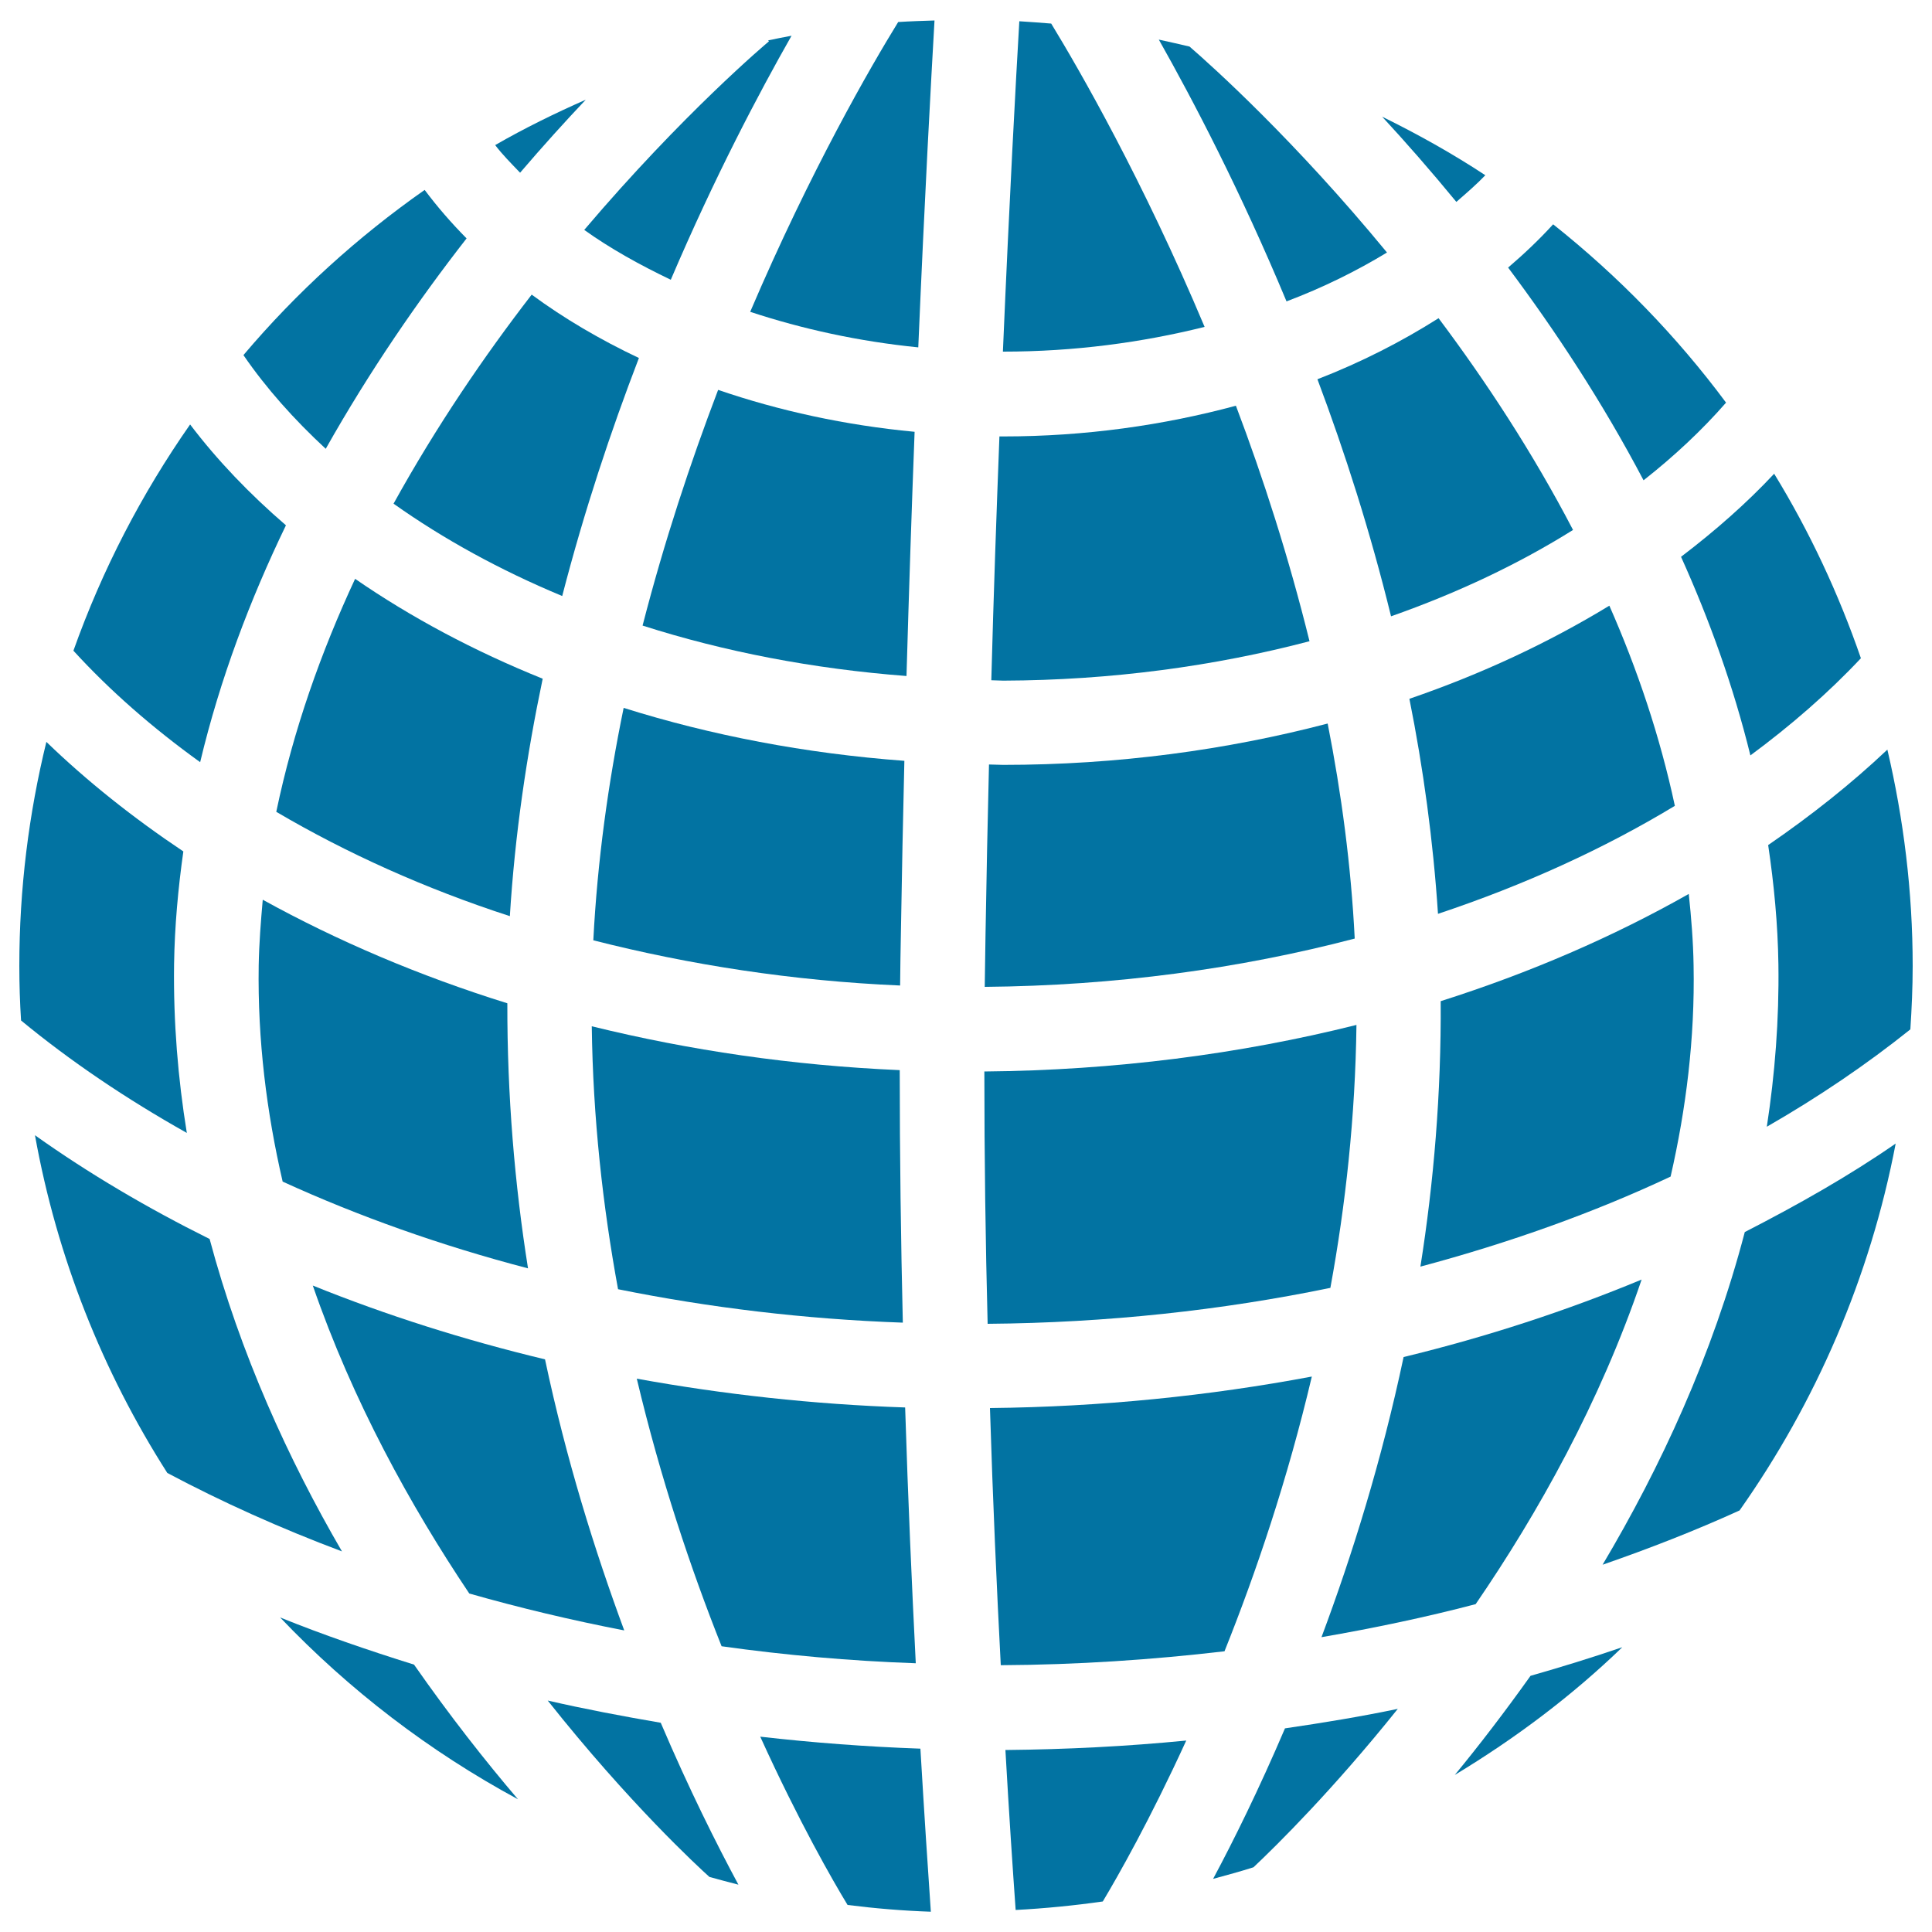
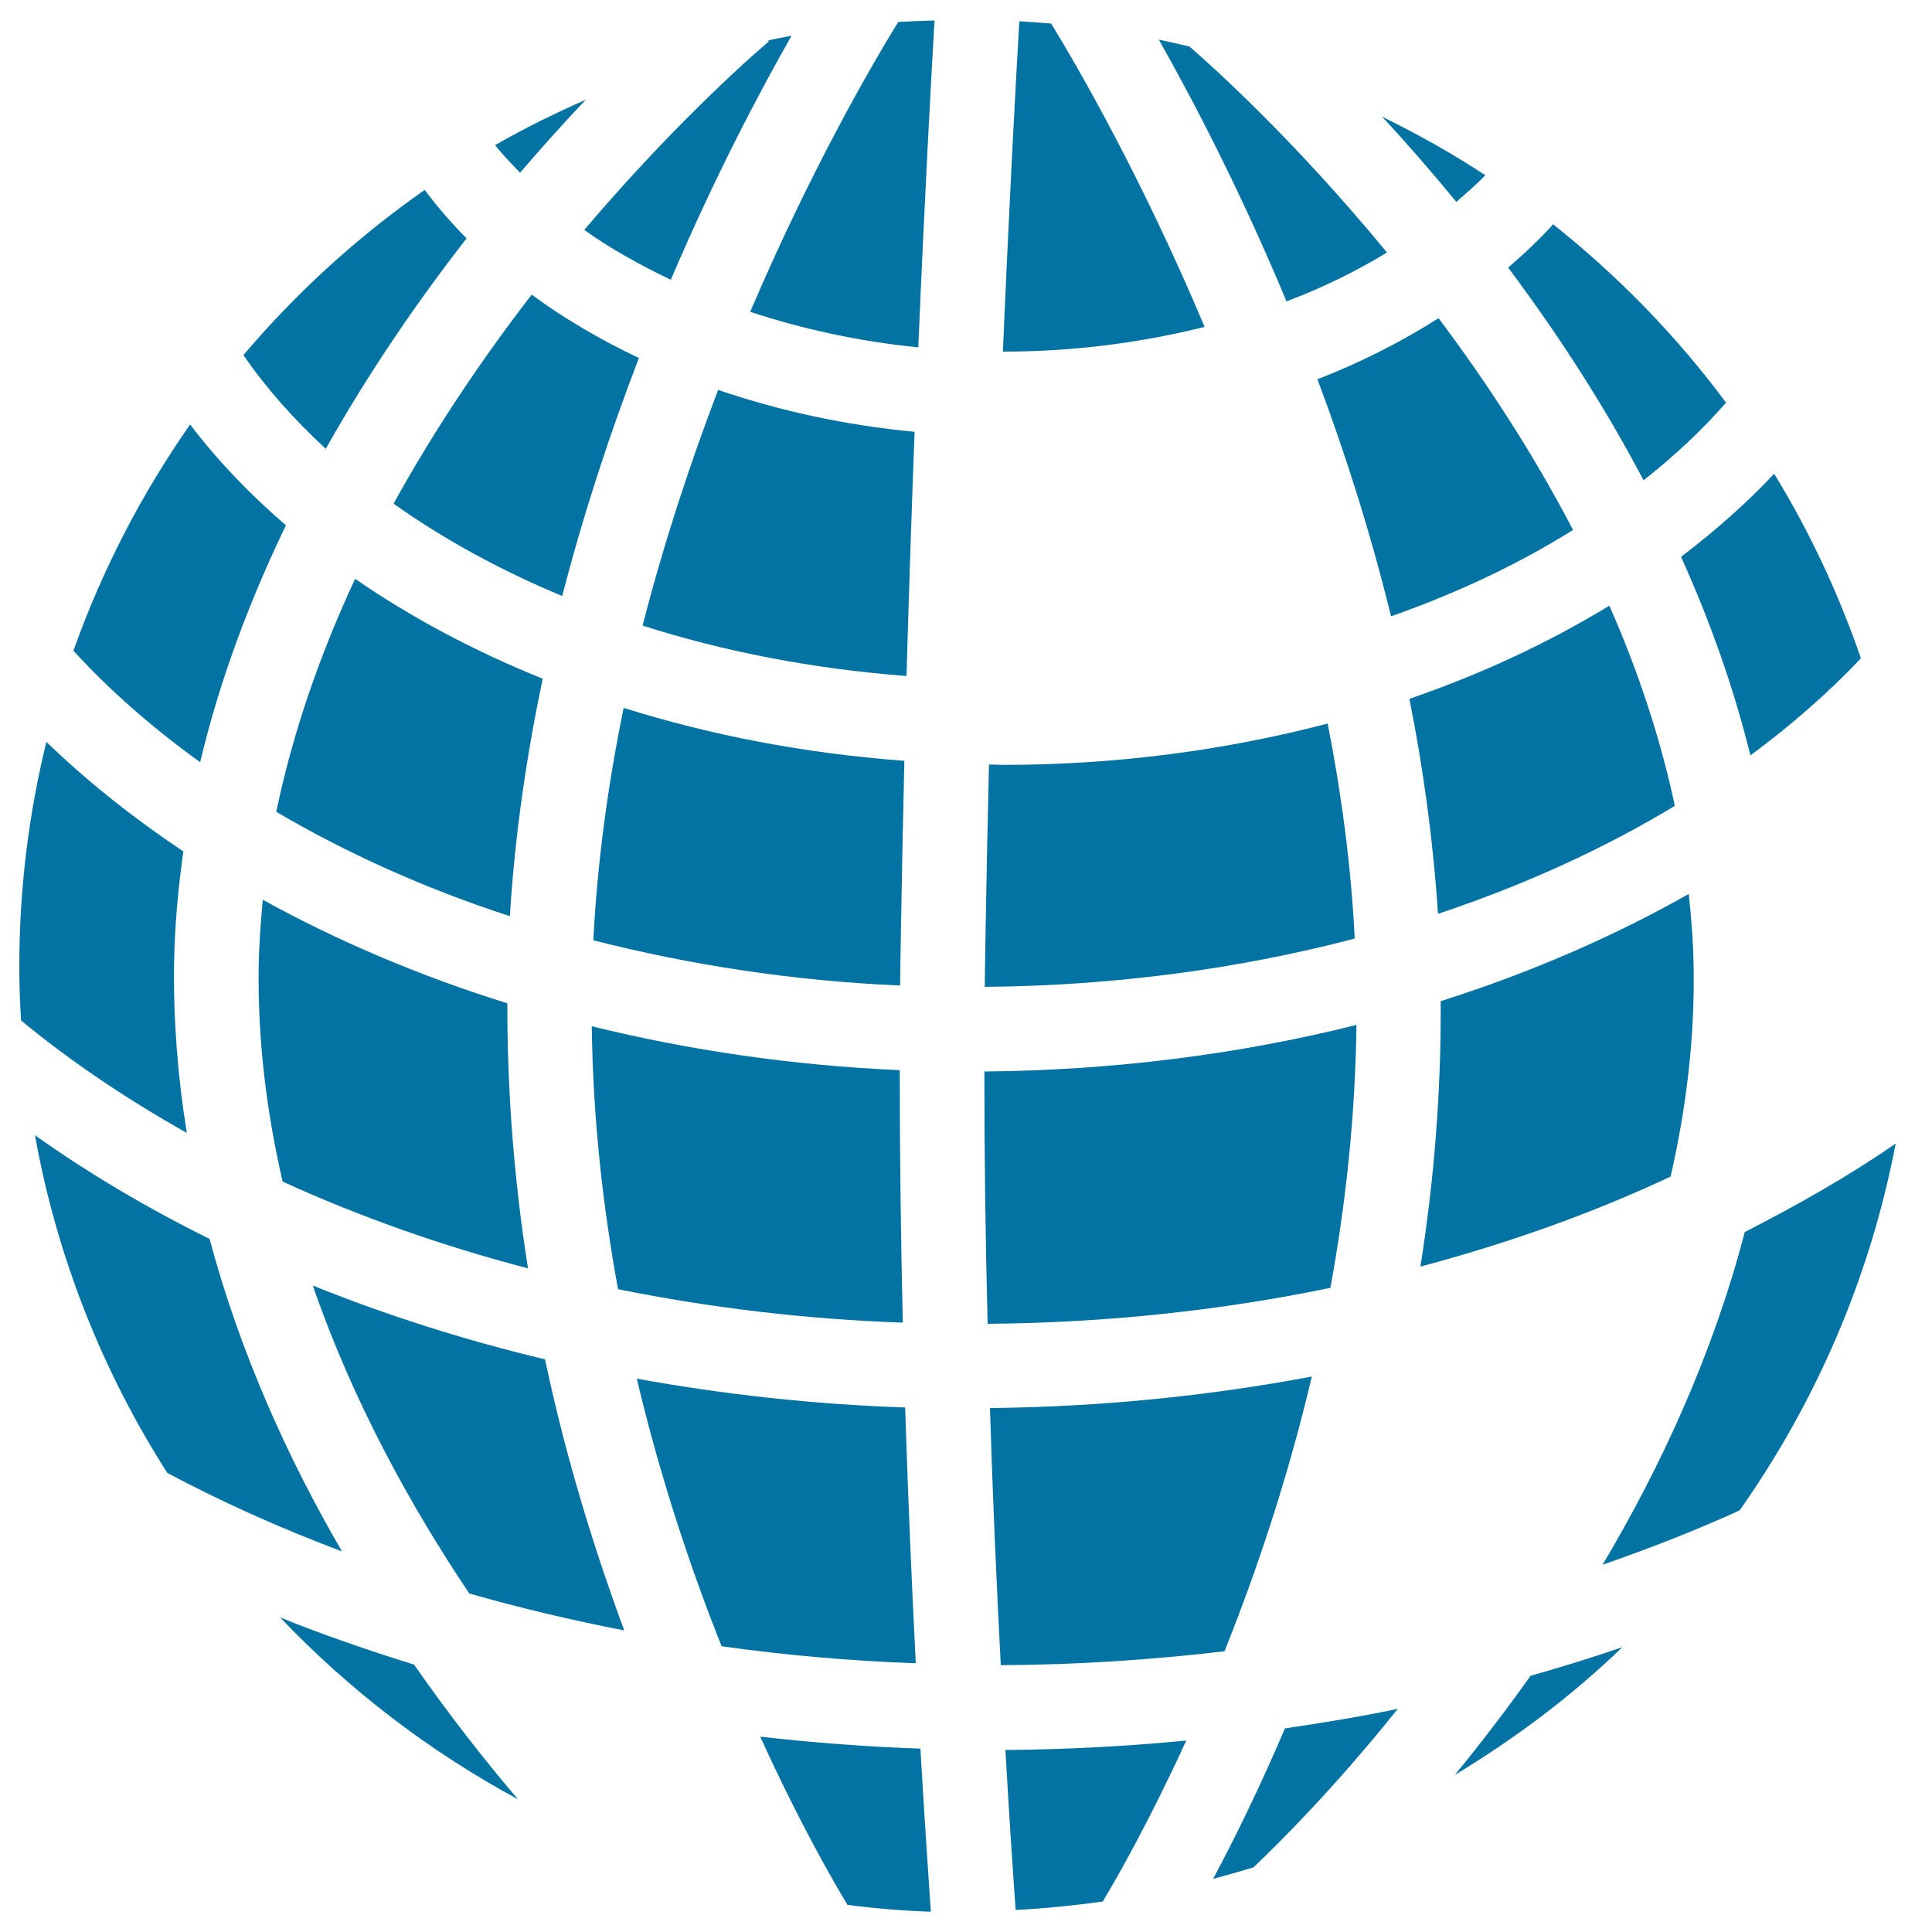
<svg xmlns="http://www.w3.org/2000/svg" viewBox="0 0 1000 1000" style="fill:#0273a2">
  <title>Earth Grid Symbol SVG icon</title>
  <g>
    <g>
-       <path d="M677.8,331.9c-10.7-43.3-23.9-84.4-38.1-121.9c-37.4,10.1-78,15.9-120.5,15.9c-0.6,0-1.3,0-1.9,0c-1.5,38.9-3,81.3-4.2,126.2c2.1,0,4.1,0.2,6.2,0.2C575.2,352.1,628.7,344.8,677.8,331.9z" />
      <path d="M623.5,169.2c-32-76.1-64.7-132.9-79.4-157c-5.5-0.5-10.9-0.8-16.5-1.2c-1.8,30.7-5.1,91.3-8.5,171c0,0,0.1,0,0.2,0C556,182,591,177.3,623.5,169.2z" />
      <path d="M717.9,130.7c-47.7-58-90.5-96.5-102.2-106.6c-5.3-1.3-10.6-2.4-15.9-3.6c17.9,31.7,42.3,78.4,66.1,135.5C684.7,148.9,702.1,140.3,717.9,130.7z" />
-       <path d="M976.9,388c-18.6,17.6-39.4,34.1-61.7,49.4c3,20.2,5,40.8,5.3,61.8c0.4,28.7-1.8,56.7-6,84c26.8-15.4,51.7-32.3,74.3-50.4c0.7-10.9,1.2-21.7,1.2-32.8C990,461.4,985.3,423.9,976.9,388z" />
      <path d="M753,918.7c31.3-18.9,60.5-40.8,86.7-66.1c-15.5,5.3-31.4,10.2-47.5,14.8C778.8,886.2,765.6,903.4,753,918.7z" />
      <path d="M687.2,374.5c-52.3,13.7-108.8,21.4-168,21.4c-2.4,0-4.9-0.2-7.3-0.2c-0.7,28.6-1.3,58.1-1.8,88.1c-0.1,9-0.3,18-0.4,27c67.5-0.6,132-9.4,191.5-25C699.3,447.9,694.3,410.6,687.2,374.5z" />
      <path d="M829.5,809.9c24.5-8.5,48.3-17.8,70.9-28.1c39.4-55.9,67.5-120.3,80.8-189.9c-24.1,16.7-50.6,31.7-78.1,45.8C886.4,701.5,859.4,759.6,829.5,809.9z" />
      <path d="M702.1,530.5C641.8,545.6,577,554,509.5,554.6c0,44.5,0.6,88.5,1.7,130.6c61.7-0.5,121.2-7,177.4-18.6C696.5,623.6,701.5,577.9,702.1,530.5z" />
      <path d="M768.8,90.7c-17-11.2-34.9-21.2-53.4-30.3c12.2,13.2,25.1,27.9,38.4,44.1C759.1,99.9,764.3,95.4,768.8,90.7z" />
      <path d="M627.9,972.5c7-1.9,14-3.8,20.9-6c12.3-11.6,41.3-40.3,74.7-82c-19.1,4-38.6,7.2-58.4,10.1C651.6,926.2,638.6,952.5,627.9,972.5z" />
-       <path d="M763.8,830.3c32.4-47.3,64.3-104.4,85.9-168c-38.8,16.1-79.9,29.6-123.2,40.1c-11.4,53.8-26.6,102.5-42.5,145C711.2,842.7,737.9,837.1,763.8,830.3z" />
      <path d="M525.7,988.6c15.2-0.8,30.3-2.3,45.1-4.4c7.9-13.2,24.4-42.2,43.2-83.3c-30.6,3-61.9,4.6-93.6,4.9C522.3,939.4,524.2,967.6,525.7,988.6z" />
      <path d="M681.9,196.3c14.2,37.8,27.4,79,38.1,122.7c34.4-12.1,66.1-27.1,94.2-44.7c-21-40.3-45.3-77.2-69.6-109.6C725.5,176.8,704.6,187.5,681.9,196.3z" />
      <path d="M679,712.5c-53.3,10-109,15.7-166.6,16.3c1.5,48.2,3.5,93.2,5.6,133.1c39.5-0.2,78.2-2.8,115.8-7.2C650.1,814,666.4,765.9,679,712.5z" />
      <path d="M893.4,208.4c-25.7-34.6-55.8-65.5-89.5-92.3c-7.1,7.8-15,15.3-23.3,22.4c24.4,32.6,48.8,69.6,70.1,110.1C866.6,236.1,881,222.6,893.4,208.4z" />
      <path d="M906,391c21.1-15.6,40.4-32.4,57.2-50.3c-11.6-33.6-26.6-65.6-44.9-95.5c-14.3,15.3-30.6,29.6-48.2,43C884.8,320.8,897.2,355.2,906,391z" />
      <path d="M866.9,417.1c-7.7-36-19.4-70.7-33.9-103.6c-31.2,19-65.9,35.3-103.5,48.2c7.2,36,12.3,73.3,14.8,111.3C789,458.1,830.2,439.3,866.9,417.1z" />
      <path d="M876.6,499.8c-0.2-12.5-1.2-24.9-2.5-37.1c-39,22.1-82.1,40.8-128.4,55.5c0.3,47.8-3.6,93.9-10.5,137.4c46-12.3,89.5-27.8,129.5-46.6C872.7,574,877.3,537.5,876.6,499.8z" />
      <path d="M145,837.2c35.7,37.5,77.2,69.3,123.1,94.1c-16.9-19.8-35.3-43.2-53.8-69.7C190.6,854.2,167.3,846.2,145,837.2z" />
      <path d="M108.5,641.3c-32.4-16.1-62.7-34-90.4-53.7C29.5,651,53.2,710.1,86.6,762.4c28.4,15.1,58.7,28.7,90.4,40.6C149.3,755.4,124.4,700.8,108.5,641.3z" />
      <path d="M148,271.9c-18.8-16.2-35.5-33.6-49.6-52.2C73.3,255.6,52.9,294.9,38,336.8c18.9,20.7,41,40,65.6,57.7C113.9,351.3,129.5,310.2,148,271.9z" />
      <path d="M323.1,843.9c-15.3-41.4-30-88.4-41-140.3c-42.1-10.1-82.3-22.9-120.2-38.2c20.7,59.9,50.5,113.9,81,159.4C268.9,832.2,295.7,838.6,323.1,843.9z" />
      <path d="M90.1,499.1c0.3-19.8,2.1-39.3,4.8-58.4c-26-17.4-49.8-36.3-70.9-56.7c-9.1,37.2-14,76-14,116c0,9.5,0.3,18.8,0.9,28.2c25.7,21.2,54.5,40.6,85.8,58.2C92.1,558.1,89.7,529,90.1,499.1z" />
      <path d="M393.5,898.9c20,44,37.6,74.6,45.2,87.1c14.2,1.8,28.6,3,43.1,3.5c-1.5-21.7-3.4-50.4-5.4-84.4C448.3,904.1,420.7,902,393.5,898.9z" />
-       <path d="M283.5,880.2c42,53,77.9,86.1,83.7,91.3c5,1.4,10,2.7,15,4c-11.3-21-25.5-49.3-40.2-83.8C322.2,888.3,302.6,884.6,283.5,880.2z" />
      <path d="M388.3,161.4c27,8.9,56.1,15.3,87,18.4c3.3-78,6.6-137.8,8.4-169.2c-6.3,0.2-12.6,0.4-18.8,0.8C450.9,34.1,419.5,88.3,388.3,161.4z" />
      <path d="M474,860.9c-2-39.8-4-84.5-5.5-132.4c-47.8-1.6-94.2-6.8-138.9-14.9c12.3,51.8,28,98.6,43.9,138.5C406.3,856.7,439.8,859.7,474,860.9z" />
      <path d="M133.9,499.8c-0.6,38.5,4.1,76,12.4,111.8c39.4,18,81.9,33.1,127,44.9c-6.9-43.4-10.8-89.5-10.7-137.2c-45.6-14.2-88-32.3-126.6-53.6C135,477,134.1,488.3,133.9,499.8z" />
      <path d="M303.2,51.6c-16.1,7.1-31.8,14.8-46.9,23.5c3.8,5,8.4,9.6,12.9,14.3C281,75.6,292.5,62.9,303.2,51.6z" />
      <path d="M332.6,323.8c42.2,13.5,88.2,22.4,136.6,26.1c1.3-45,2.7-87.4,4.2-126.4c-36-3.4-70.2-10.9-101.7-21.7C357.4,239.3,343.8,280.3,332.6,323.8z" />
      <path d="M465.7,553.9c-55.6-2.4-109-10.3-159.4-22.7c0.6,47.4,5.7,93.1,13.6,136.1c47.1,9.5,96.4,15.5,147.4,17.3C466.3,642.5,465.7,598.5,465.7,553.9z" />
      <path d="M465.9,510.1c0.1-9,0.2-18,0.4-27c0.5-30.5,1.1-60.3,1.8-89.3c-51.3-3.8-100.1-13.2-145.3-27.4c-8,38.9-13.6,79.3-15.7,120.3C357,499.4,410.2,507.7,465.9,510.1z" />
      <path d="M302.4,119c13.4,9.6,28.7,18.1,44.8,25.8c22.7-53.2,45.6-96.6,62.5-126.3c-4.1,0.8-8.1,1.5-12.1,2.4l0.4,0.5C396.9,22.3,353.6,58.7,302.4,119z" />
      <path d="M241.5,123.4c-7.9-8-15.2-16.4-21.7-25.1c-34.8,24.4-66.4,53.1-93.8,85.5c11.8,17.2,26.2,33.3,42.6,48.5C191.3,192,216.6,155.3,241.5,123.4z" />
      <path d="M143,420.2c36.4,21.4,76.9,39.7,120.9,54c2.6-42.2,8.7-83.4,17-122.9c-35.5-14.3-68.1-31.7-97.1-51.7C166.2,337.4,151.8,377.9,143,420.2z" />
      <path d="M203.7,260.7c25.8,18.3,55.1,34.4,87.3,47.8c11.4-44.1,25.2-85.5,39.7-123.2c-20.1-9.5-38.8-20.5-55.5-32.8C250.7,184.2,225.8,220.7,203.7,260.7z" />
    </g>
  </g>
</svg>